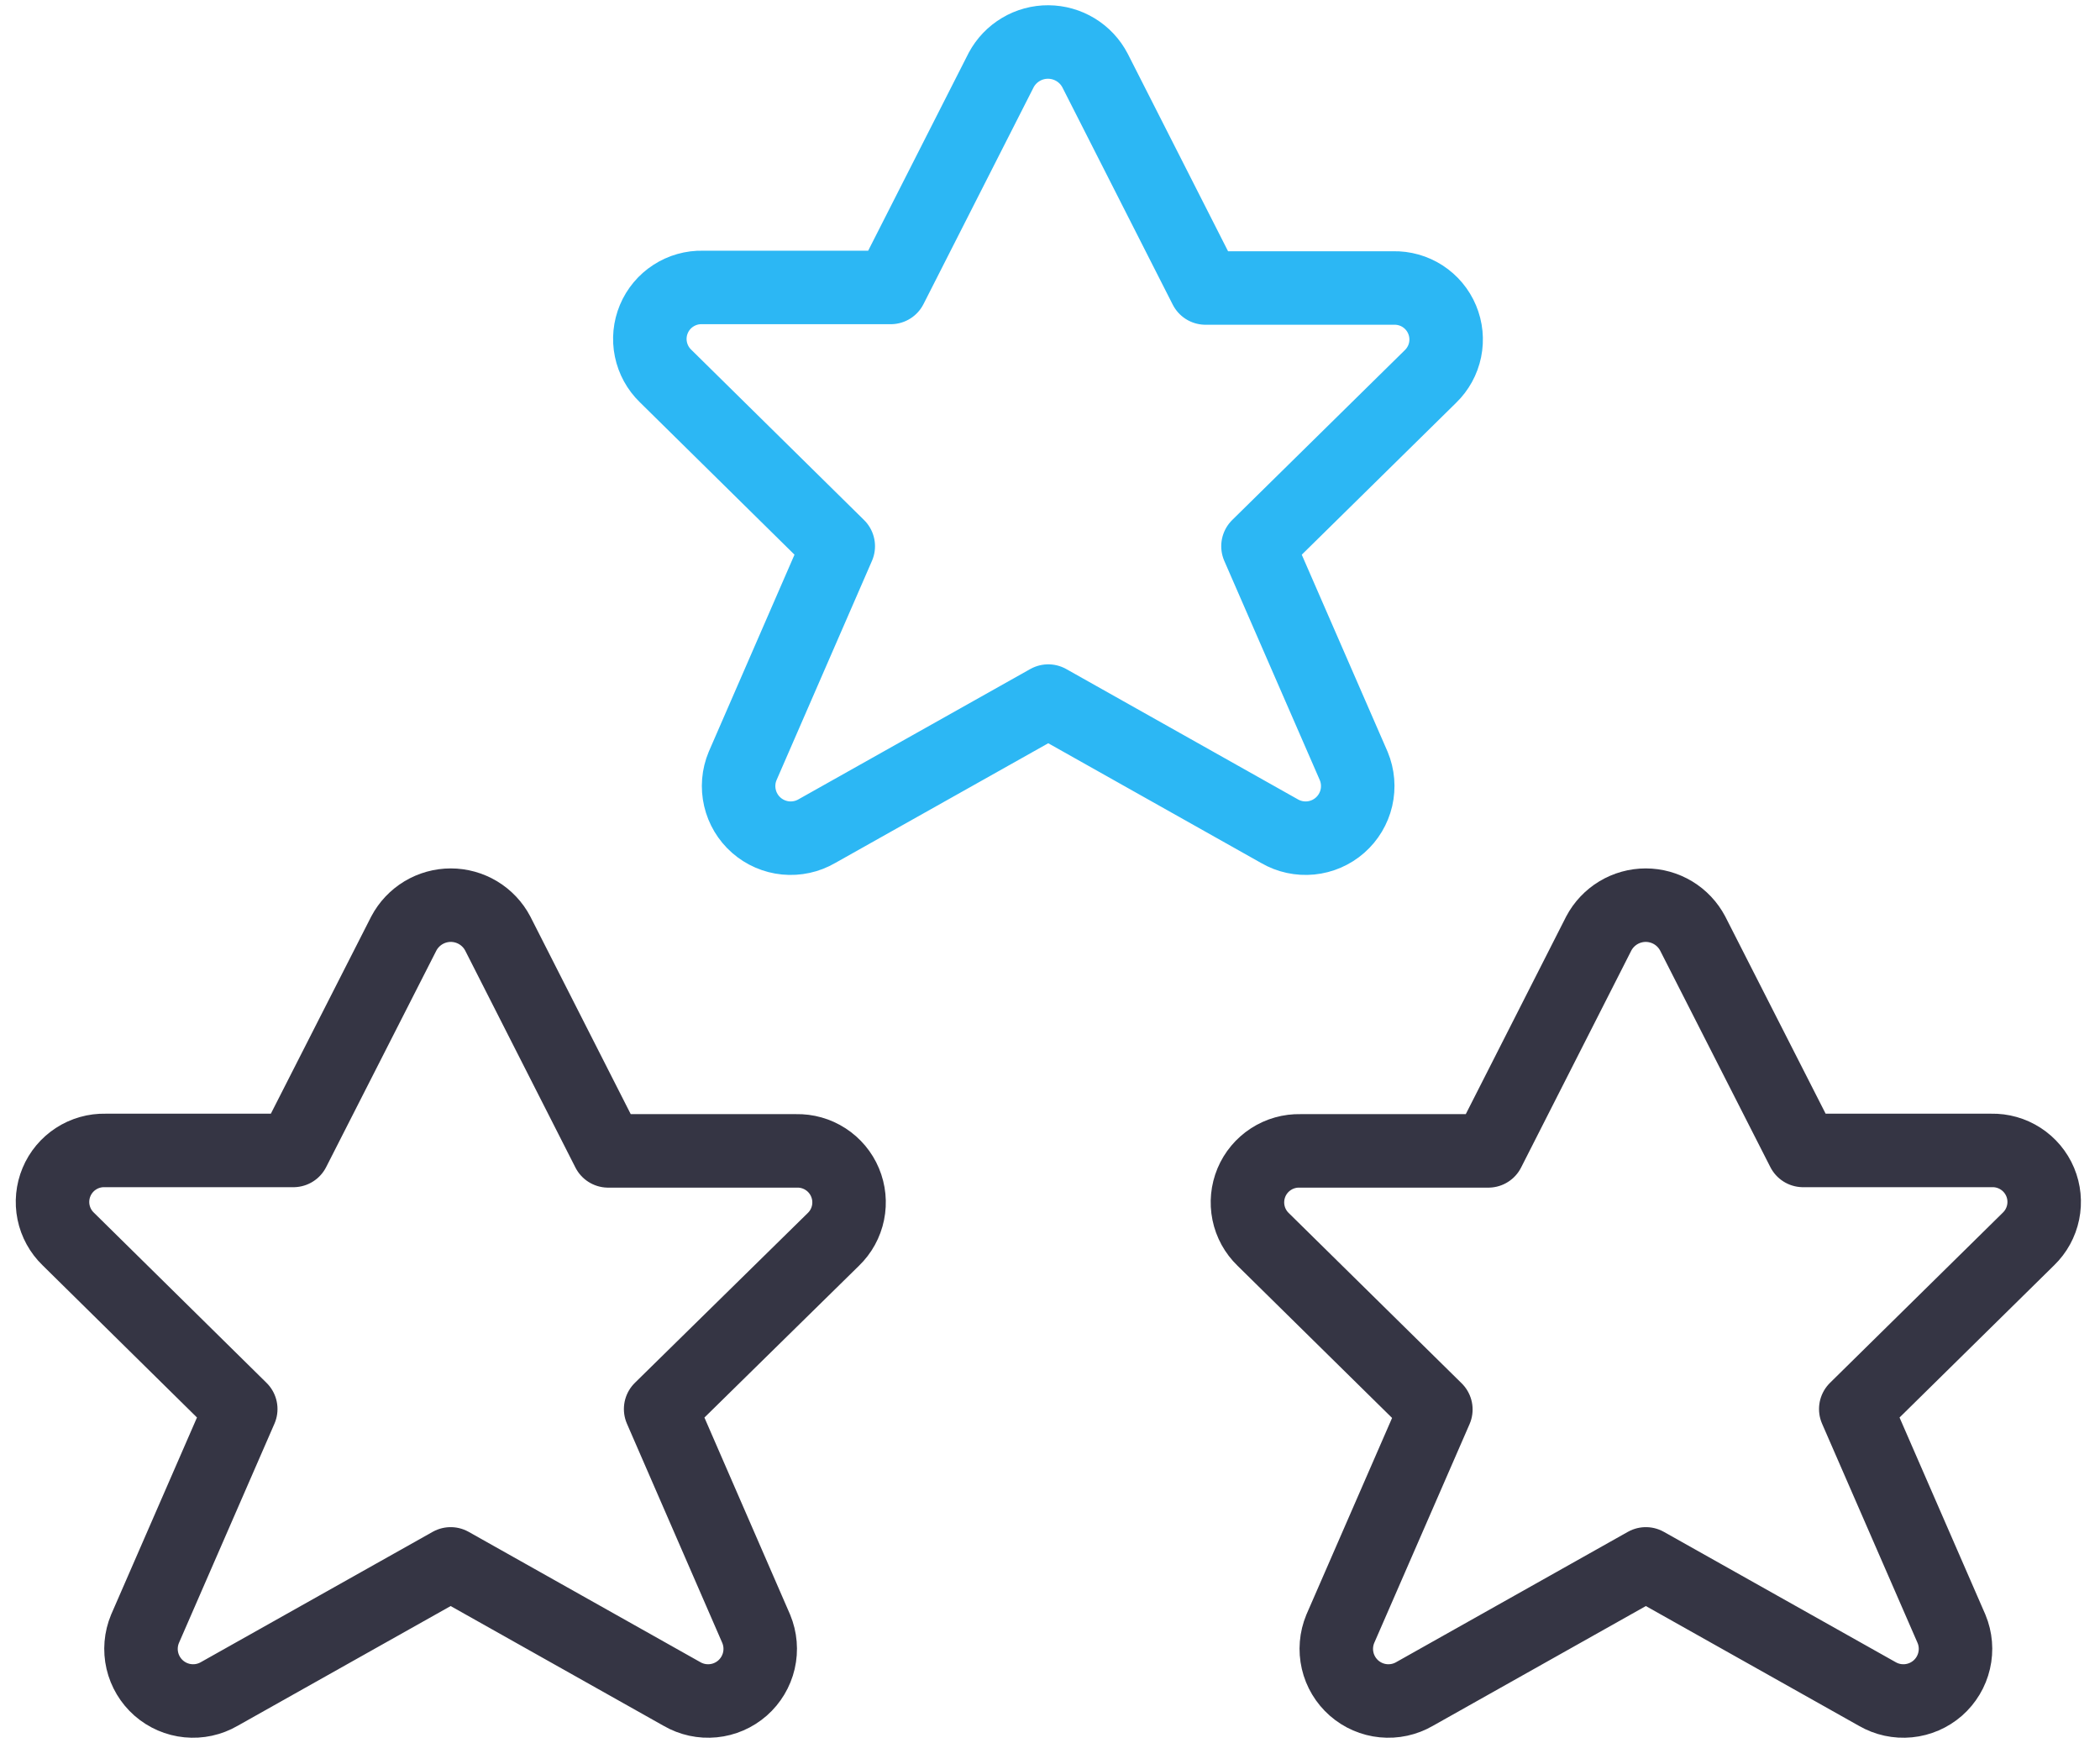
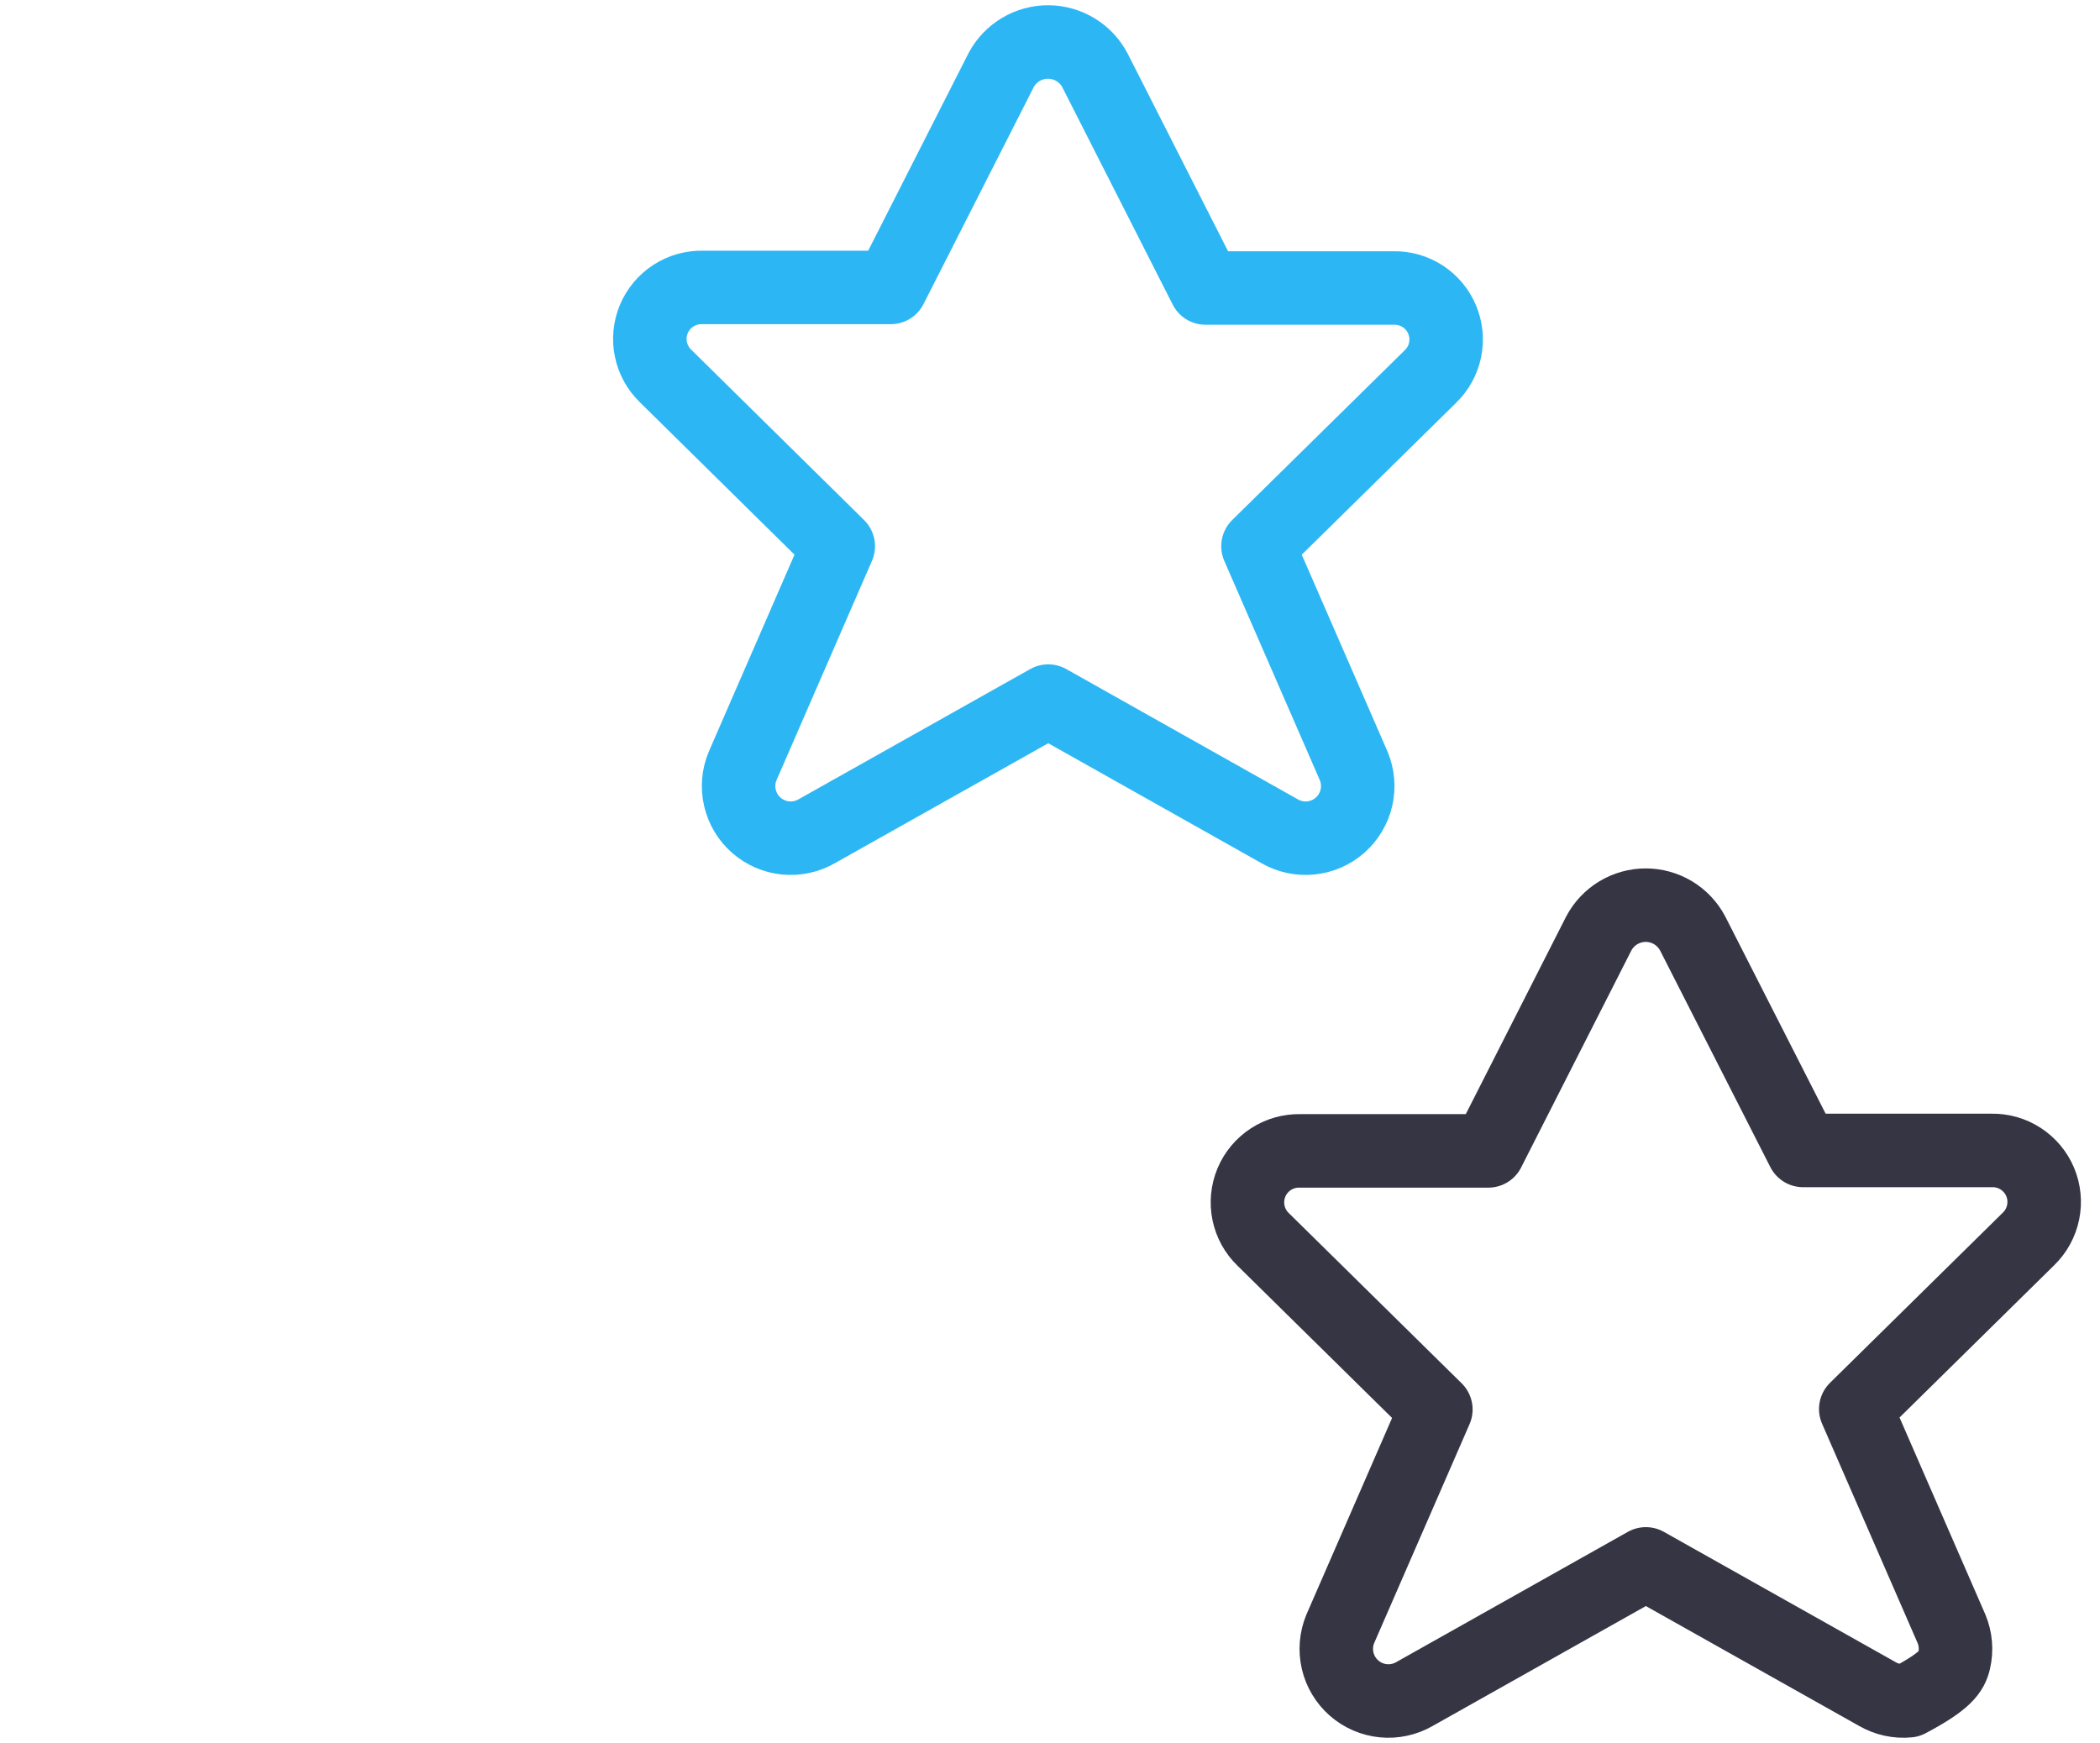
<svg xmlns="http://www.w3.org/2000/svg" width="100" height="83" viewBox="0 0 100 83" fill="none">
-   <path d="M23.701 44.451L28.961 54.804H37.919C38.413 54.792 38.898 54.929 39.313 55.198C39.727 55.466 40.051 55.853 40.241 56.308C40.432 56.764 40.481 57.266 40.382 57.749C40.283 58.233 40.04 58.675 39.685 59.018L31.459 67.097L36.011 77.564C36.21 78.044 36.254 78.573 36.137 79.079C36.019 79.585 35.746 80.041 35.356 80.384C34.965 80.726 34.478 80.938 33.961 80.988C33.444 81.039 32.924 80.926 32.475 80.666L21.46 74.471L10.44 80.666C9.991 80.926 9.471 81.039 8.954 80.988C8.437 80.938 7.95 80.726 7.559 80.384C7.169 80.041 6.896 79.585 6.778 79.079C6.661 78.573 6.705 78.044 6.905 77.564L11.464 67.097L3.247 58.997C2.892 58.654 2.649 58.212 2.55 57.728C2.451 57.245 2.5 56.743 2.691 56.287C2.881 55.832 3.205 55.445 3.619 55.177C4.033 54.908 4.519 54.771 5.012 54.783H13.971L19.23 44.451C19.445 44.044 19.767 43.704 20.161 43.466C20.555 43.229 21.006 43.103 21.466 43.103C21.926 43.103 22.377 43.229 22.771 43.466C23.165 43.704 23.487 44.044 23.701 44.451Z" stroke="#353544" stroke-width="3.5" stroke-linecap="round" stroke-linejoin="round" />
  <path d="M52.146 3.36L57.405 13.714H66.352C66.845 13.702 67.331 13.839 67.745 14.107C68.159 14.376 68.483 14.762 68.673 15.218C68.864 15.673 68.913 16.175 68.814 16.659C68.715 17.142 68.472 17.584 68.117 17.928L59.904 26.01L64.464 36.478C64.663 36.957 64.707 37.487 64.59 37.993C64.472 38.499 64.199 38.955 63.809 39.297C63.419 39.64 62.931 39.851 62.414 39.902C61.897 39.952 61.377 39.84 60.928 39.579L49.917 33.385L38.897 39.579C38.448 39.84 37.928 39.952 37.411 39.902C36.895 39.851 36.407 39.64 36.016 39.297C35.626 38.955 35.353 38.499 35.236 37.993C35.118 37.487 35.162 36.957 35.362 36.478L39.917 26.01L31.691 17.902C31.337 17.559 31.094 17.117 30.995 16.633C30.895 16.15 30.944 15.648 31.135 15.193C31.326 14.737 31.649 14.35 32.064 14.082C32.478 13.813 32.964 13.676 33.457 13.688H42.416L47.675 3.335C47.892 2.929 48.216 2.591 48.611 2.356C49.006 2.12 49.458 1.997 49.918 2C50.378 2.003 50.829 2.131 51.221 2.37C51.614 2.61 51.934 2.952 52.146 3.36V3.36Z" stroke="#2CB7F4" stroke-width="3.5" stroke-linecap="round" stroke-linejoin="round" />
-   <path d="M76.132 44.451L70.873 54.804H61.914C61.421 54.792 60.935 54.929 60.521 55.198C60.107 55.466 59.783 55.853 59.592 56.308C59.402 56.764 59.353 57.266 59.452 57.749C59.551 58.233 59.794 58.675 60.149 59.018L68.374 67.118L63.823 77.564C63.624 78.044 63.58 78.573 63.697 79.079C63.814 79.585 64.088 80.041 64.478 80.384C64.868 80.726 65.356 80.938 65.873 80.988C66.39 81.039 66.909 80.926 67.359 80.666L78.374 74.471L89.394 80.666C89.843 80.926 90.363 81.039 90.879 80.988C91.396 80.938 91.884 80.726 92.275 80.384C92.665 80.041 92.938 79.585 93.055 79.079C93.173 78.573 93.129 78.044 92.929 77.564L88.37 67.097L96.596 58.997C96.95 58.654 97.193 58.212 97.292 57.728C97.391 57.245 97.343 56.743 97.152 56.287C96.961 55.832 96.637 55.445 96.223 55.177C95.809 54.908 95.323 54.771 94.83 54.783H85.862L80.603 44.451C80.388 44.044 80.067 43.704 79.673 43.466C79.279 43.229 78.828 43.103 78.368 43.103C77.908 43.103 77.457 43.229 77.063 43.466C76.669 43.704 76.347 44.044 76.132 44.451Z" stroke="#353544" stroke-width="3.5" stroke-linecap="round" stroke-linejoin="round" />
+   <path d="M76.132 44.451L70.873 54.804H61.914C61.421 54.792 60.935 54.929 60.521 55.198C60.107 55.466 59.783 55.853 59.592 56.308C59.402 56.764 59.353 57.266 59.452 57.749C59.551 58.233 59.794 58.675 60.149 59.018L68.374 67.118L63.823 77.564C63.624 78.044 63.58 78.573 63.697 79.079C63.814 79.585 64.088 80.041 64.478 80.384C64.868 80.726 65.356 80.938 65.873 80.988C66.39 81.039 66.909 80.926 67.359 80.666L78.374 74.471L89.394 80.666C89.843 80.926 90.363 81.039 90.879 80.988C92.665 80.041 92.938 79.585 93.055 79.079C93.173 78.573 93.129 78.044 92.929 77.564L88.37 67.097L96.596 58.997C96.95 58.654 97.193 58.212 97.292 57.728C97.391 57.245 97.343 56.743 97.152 56.287C96.961 55.832 96.637 55.445 96.223 55.177C95.809 54.908 95.323 54.771 94.83 54.783H85.862L80.603 44.451C80.388 44.044 80.067 43.704 79.673 43.466C79.279 43.229 78.828 43.103 78.368 43.103C77.908 43.103 77.457 43.229 77.063 43.466C76.669 43.704 76.347 44.044 76.132 44.451Z" stroke="#353544" stroke-width="3.5" stroke-linecap="round" stroke-linejoin="round" />
</svg>